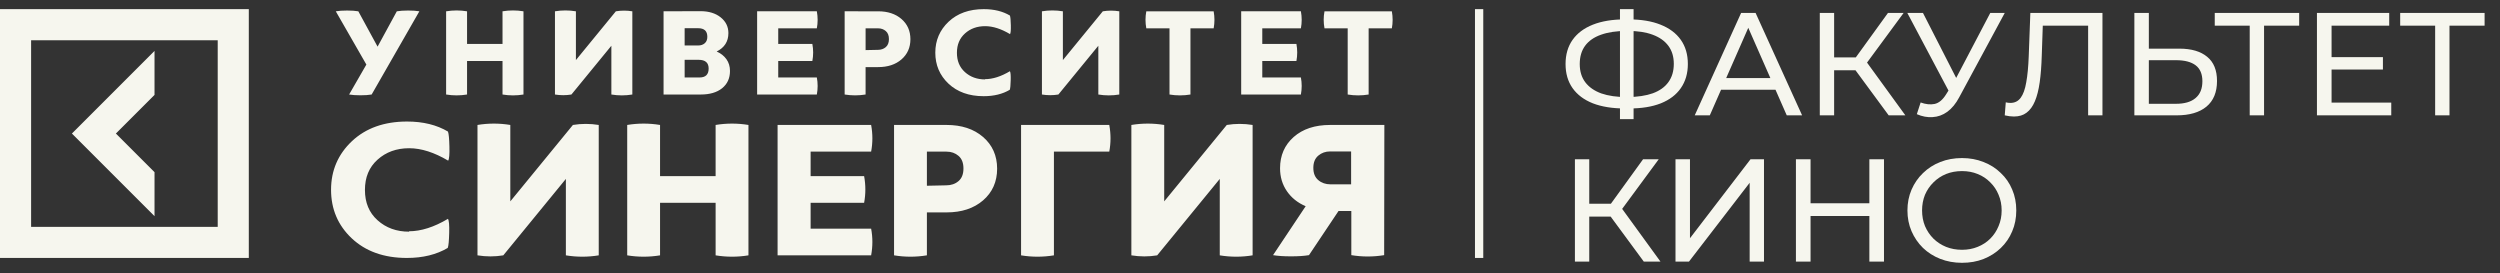
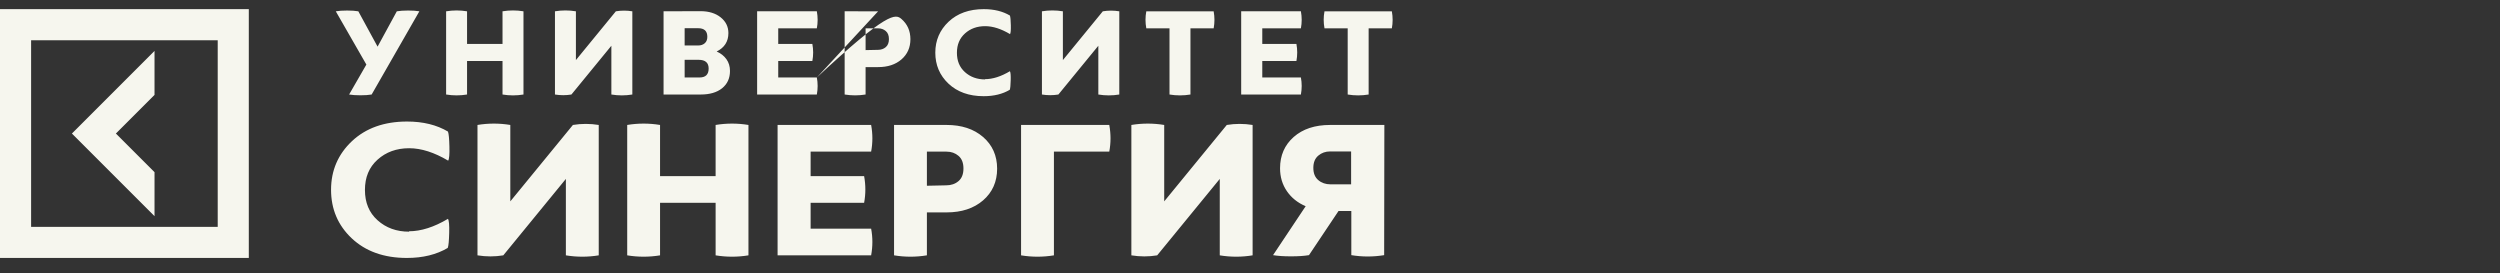
<svg xmlns="http://www.w3.org/2000/svg" width="320" height="35" viewBox="0 0 320 35" fill="none">
  <rect x="0" y="0" width="320" height="35" fill="#333333" stroke="none" />
  <path d="M0 33.017H31.847V1.17H0V33.017ZM27.867 29.035H3.982V5.15H27.867V29.035ZM19.779 27.669L9.204 17.094L19.779 6.516V12.146L14.832 17.093L19.78 22.04L19.779 27.669Z" fill="#F6F6EE" />
-   <path d="M50.793 1.447C51.181 1.38 51.67 1.347 52.244 1.347C52.818 1.347 53.289 1.38 53.678 1.447L47.571 12.098C47.182 12.165 46.709 12.197 46.136 12.197C45.563 12.197 45.075 12.163 44.686 12.098L46.895 8.264L42.981 1.448C43.369 1.381 43.858 1.348 44.432 1.348C45.006 1.348 45.479 1.381 45.867 1.448L48.33 5.97L50.793 1.447ZM64.322 1.447C65.217 1.299 66.112 1.299 67.005 1.447V12.098C66.111 12.246 65.217 12.246 64.323 12.098V7.805H59.783V12.097C58.89 12.245 57.996 12.245 57.103 12.097V1.448C57.996 1.3 58.89 1.3 59.783 1.448V5.626H64.323L64.322 1.447ZM80.939 12.098C80.044 12.246 79.15 12.246 78.255 12.098V5.856L73.142 12.098C72.451 12.213 71.743 12.213 71.035 12.098V1.447C71.928 1.299 72.822 1.299 73.716 1.447V7.69L78.83 1.447C79.522 1.332 80.231 1.332 80.939 1.447L80.939 12.098ZM89.659 1.43C90.721 1.43 91.583 1.692 92.241 2.217C92.898 2.741 93.235 3.415 93.235 4.234C93.235 5.315 92.729 6.101 91.734 6.593C92.257 6.822 92.679 7.15 92.982 7.576C93.286 8.002 93.438 8.51 93.438 9.084C93.438 10.017 93.1 10.756 92.427 11.297C91.75 11.837 90.839 12.098 89.692 12.098H84.936V1.446L89.659 1.43ZM87.635 5.822H89.357C89.711 5.822 89.999 5.724 90.217 5.528C90.437 5.332 90.538 5.054 90.538 4.709C90.538 3.972 90.149 3.611 89.356 3.611H87.634V5.824L87.635 5.822ZM87.635 9.918H89.525C90.318 9.918 90.707 9.541 90.707 8.77C90.707 8.033 90.285 7.656 89.424 7.656H87.634L87.635 9.918ZM104.555 9.919C104.691 10.639 104.691 11.361 104.555 12.098H96.912V1.446H104.555C104.691 2.183 104.691 2.904 104.555 3.625H99.614V5.624H103.981C104.117 6.362 104.117 7.083 103.981 7.804H99.614V9.917H104.555V9.919ZM112.399 1.447C113.63 1.447 114.625 1.774 115.385 2.428C116.145 3.086 116.533 3.953 116.533 5.019C116.533 6.084 116.145 6.951 115.385 7.607C114.625 8.263 113.629 8.589 112.399 8.589H110.795V12.097C109.901 12.243 109.008 12.243 108.115 12.097V1.446L112.399 1.447ZM112.382 6.38C112.77 6.38 113.108 6.265 113.377 6.035C113.647 5.807 113.783 5.463 113.783 5.004C113.783 4.546 113.648 4.201 113.378 3.972C113.109 3.743 112.787 3.627 112.4 3.627H110.796V6.414L112.382 6.38ZM126.081 10.132C127.074 10.132 128.138 9.788 129.269 9.116C129.352 9.247 129.386 9.623 129.369 10.263C129.352 10.902 129.318 11.312 129.251 11.492C128.341 12.033 127.228 12.312 125.911 12.312C124.037 12.312 122.536 11.771 121.405 10.707C120.276 9.642 119.719 8.314 119.719 6.741C119.719 5.168 120.292 3.841 121.423 2.775C122.554 1.711 124.055 1.17 125.928 1.17C127.244 1.17 128.357 1.449 129.269 1.989C129.337 2.17 129.369 2.58 129.386 3.219C129.403 3.858 129.369 4.234 129.285 4.367C128.155 3.693 127.093 3.349 126.097 3.349C125.066 3.349 124.206 3.661 123.514 4.283C122.823 4.907 122.486 5.726 122.486 6.758C122.486 7.79 122.823 8.61 123.514 9.233C124.206 9.855 125.066 10.166 126.096 10.166L126.079 10.133L126.081 10.132ZM143.269 12.098C142.376 12.246 141.482 12.246 140.587 12.098V5.856L135.474 12.098C134.783 12.213 134.075 12.213 133.367 12.098V1.447C134.26 1.299 135.154 1.299 136.049 1.447V7.69L141.16 1.447C141.853 1.332 142.563 1.332 143.271 1.447L143.269 12.098ZM155.348 1.447C155.483 2.184 155.483 2.905 155.348 3.626H152.378V12.098C151.484 12.246 150.59 12.246 149.696 12.098V3.626H146.727C146.59 2.888 146.59 2.168 146.727 1.447H155.348ZM166.515 9.919C166.65 10.639 166.65 11.361 166.515 12.098H158.872V1.446H166.515C166.65 2.183 166.65 2.904 166.515 3.625H161.572V5.624H165.942C166.077 6.362 166.077 7.083 165.942 7.804H161.572V9.917H166.515V9.919ZM178.157 1.447C178.29 2.184 178.29 2.905 178.157 3.626H175.186V12.098C174.292 12.246 173.398 12.246 172.504 12.098V3.626H169.535C169.398 2.888 169.398 2.168 169.535 1.447H178.157ZM52.342 29.603C53.9 29.603 55.567 29.064 57.338 28.011C57.47 28.216 57.523 28.807 57.497 29.808C57.47 30.809 57.418 31.453 57.312 31.734C55.884 32.581 54.139 33.017 52.077 33.017C49.143 33.017 46.79 32.169 45.018 30.501C43.248 28.831 42.375 26.751 42.375 24.287C42.375 21.823 43.274 19.742 45.044 18.073C46.817 16.404 49.171 15.556 52.105 15.556C54.167 15.556 55.912 15.993 57.34 16.841C57.445 17.123 57.499 17.766 57.525 18.767C57.55 19.769 57.499 20.359 57.365 20.564C55.595 19.511 53.929 18.973 52.369 18.973C50.756 18.973 49.408 19.461 48.325 20.437C47.24 21.412 46.712 22.695 46.712 24.313C46.712 25.931 47.24 27.216 48.325 28.191C49.408 29.167 50.757 29.655 52.369 29.655L52.343 29.605L52.342 29.603ZM76.638 32.684C75.235 32.914 73.834 32.914 72.432 32.684V22.901L64.422 32.684C63.338 32.864 62.229 32.864 61.118 32.684V15.994C62.518 15.763 63.918 15.763 65.32 15.994V25.776L73.332 15.994C74.416 15.814 75.526 15.814 76.638 15.994V32.684ZM91.6 15.994C93.001 15.763 94.4 15.763 95.802 15.994V32.684C94.401 32.914 93.002 32.914 91.599 32.684V25.957H84.486V32.684C83.086 32.914 81.685 32.914 80.283 32.684V15.994C81.684 15.763 83.086 15.763 84.486 15.994V22.542H91.598V15.994H91.6ZM111.505 29.267C111.717 30.399 111.717 31.53 111.505 32.683H99.531V15.994H111.505C111.717 17.15 111.717 18.279 111.505 19.408H103.76V22.541H110.607C110.818 23.697 110.818 24.826 110.607 25.957H103.76V29.267H111.505ZM121.154 15.993C123.085 15.993 124.644 16.507 125.834 17.534C127.024 18.562 127.633 19.922 127.633 21.591C127.633 23.26 127.024 24.621 125.834 25.648C124.644 26.675 123.085 27.187 121.154 27.187H118.643V32.682C117.241 32.915 115.841 32.915 114.438 32.682V15.993H121.154ZM121.128 23.722C121.737 23.722 122.264 23.543 122.687 23.184C123.111 22.824 123.322 22.286 123.322 21.566C123.322 20.847 123.111 20.309 122.689 19.949C122.266 19.589 121.762 19.409 121.154 19.409H118.643V23.776L121.128 23.722ZM141.987 15.994C142.199 17.15 142.199 18.28 141.987 19.408H134.902V32.684C133.5 32.914 132.099 32.914 130.697 32.684V15.994H141.987ZM160.334 32.684C158.933 32.914 157.533 32.914 156.13 32.684V22.901L148.119 32.684C147.037 32.864 145.925 32.864 144.815 32.684V15.994C146.216 15.763 147.616 15.763 149.019 15.994V25.776L157.029 15.994C158.113 15.814 159.223 15.814 160.334 15.994V32.684ZM177.174 32.658C175.772 32.889 174.371 32.889 172.969 32.658V27.01H171.33L167.55 32.658C166.941 32.761 166.175 32.812 165.25 32.812C164.326 32.812 163.558 32.761 162.95 32.658L167.126 26.394C166.095 25.957 165.302 25.314 164.721 24.468C164.139 23.619 163.847 22.646 163.847 21.54C163.847 19.896 164.43 18.562 165.593 17.534C166.757 16.507 168.317 15.994 170.246 15.994H177.198L177.172 32.658H177.174ZM170.273 19.382C169.666 19.382 169.163 19.563 168.74 19.921C168.317 20.281 168.107 20.794 168.107 21.488C168.107 22.182 168.317 22.694 168.74 23.054C169.163 23.416 169.692 23.595 170.299 23.595H172.943V19.384H170.273V19.382Z" fill="#F6F6EE" />
-   <path d="M188.797 1.17H189.858V33.017H188.797V1.17Z" fill="#F6F6EE" />
-   <path d="M207.993 13.884C206.396 13.884 205.029 13.666 203.892 13.229C202.757 12.78 201.889 12.13 201.289 11.281C200.69 10.433 200.391 9.403 200.391 8.192C200.391 6.981 200.69 5.951 201.289 5.102C201.889 4.253 202.757 3.604 203.892 3.155C205.029 2.705 206.396 2.481 207.993 2.481C208.019 2.481 208.062 2.481 208.124 2.481C208.199 2.481 208.268 2.481 208.33 2.481C208.405 2.481 208.449 2.481 208.461 2.481C210.06 2.481 211.42 2.705 212.543 3.155C213.68 3.604 214.547 4.253 215.146 5.102C215.745 5.951 216.045 6.981 216.045 8.192C216.045 9.39 215.745 10.42 215.146 11.281C214.56 12.13 213.704 12.78 212.581 13.229C211.47 13.666 210.122 13.884 208.536 13.884C208.511 13.884 208.455 13.884 208.368 13.884C208.293 13.884 208.218 13.884 208.143 13.884C208.068 13.884 208.019 13.884 207.993 13.884ZM208.199 12.424C208.225 12.424 208.255 12.424 208.293 12.424C208.33 12.424 208.349 12.424 208.349 12.424C209.622 12.411 210.696 12.249 211.57 11.937C212.444 11.612 213.105 11.138 213.554 10.514C214.017 9.877 214.247 9.097 214.247 8.173C214.247 7.262 214.017 6.494 213.554 5.87C213.093 5.246 212.425 4.771 211.551 4.447C210.689 4.122 209.635 3.96 208.386 3.96C208.375 3.96 208.343 3.96 208.293 3.96C208.255 3.96 208.225 3.96 208.199 3.96C206.914 3.96 205.821 4.122 204.922 4.447C204.036 4.759 203.362 5.227 202.9 5.851C202.439 6.475 202.207 7.256 202.207 8.192C202.207 9.128 202.445 9.908 202.919 10.533C203.394 11.157 204.074 11.631 204.96 11.956C205.858 12.268 206.939 12.424 208.199 12.424ZM207.356 15.251V1.17H209.098V15.251H207.356ZM216.926 14.764L222.862 1.657H224.716L230.67 14.764H228.704L223.405 2.705H224.154L218.855 14.764H216.926ZM219.454 11.488L219.96 9.989H227.337L227.88 11.488H219.454ZM241.752 14.764L236.996 8.304L238.513 7.368L243.887 14.764H241.752ZM232.933 14.764V1.657H234.768V14.764H232.933ZM234.206 8.997V7.349H238.457V8.997H234.206ZM238.681 8.417L236.959 8.154L241.659 1.657H243.662L238.681 8.417ZM245.841 13.117C246.491 13.354 247.09 13.416 247.639 13.304C248.189 13.179 248.682 12.761 249.118 12.049L249.755 11.038L249.942 10.832L254.754 1.657H256.608L250.785 12.443C250.348 13.266 249.837 13.89 249.249 14.315C248.676 14.727 248.051 14.952 247.377 14.989C246.715 15.039 246.041 14.914 245.354 14.615L245.841 13.117ZM249.886 12.499L244.137 1.657H246.141L250.916 11.001L249.886 12.499ZM257.787 14.914C257.599 14.914 257.412 14.902 257.225 14.877C257.038 14.852 256.832 14.814 256.607 14.764L256.738 13.098C256.938 13.148 257.138 13.173 257.337 13.173C257.887 13.173 258.324 12.954 258.648 12.517C258.973 12.081 259.21 11.419 259.36 10.533C259.522 9.646 259.629 8.529 259.678 7.181L259.884 1.657H269.115V14.764H267.28V2.799L267.73 3.286H261.082L261.494 2.78L261.345 7.125C261.307 8.423 261.22 9.559 261.082 10.533C260.945 11.506 260.739 12.318 260.464 12.967C260.191 13.616 259.835 14.103 259.397 14.427C258.973 14.752 258.436 14.914 257.787 14.914ZM278.947 6.226C280.496 6.226 281.687 6.575 282.524 7.274C283.361 7.961 283.778 8.991 283.778 10.364C283.778 11.812 283.323 12.911 282.411 13.66C281.513 14.396 280.245 14.764 278.61 14.764H273.199V1.657H275.052V6.226H278.947ZM278.535 13.285C279.621 13.285 280.451 13.042 281.026 12.555C281.612 12.068 281.906 11.35 281.906 10.401C281.906 9.478 281.619 8.797 281.045 8.36C280.47 7.923 279.634 7.705 278.535 7.705H275.052V13.285H278.535ZM287.963 14.764V2.799L288.432 3.286H283.488V1.657H294.293V3.286H289.349L289.799 2.799V14.764H287.963ZM298.273 7.312H305.014V8.903H298.273V7.312ZM298.441 13.135H306.081V14.764H296.569V1.657H305.819V3.286H298.441V13.135ZM311.699 14.764V2.799L312.167 3.286H307.223V1.657H318.028V3.286H313.084L313.534 2.799V14.764H311.699ZM210.409 33.489L205.652 27.029L207.169 26.093L212.543 33.489H210.409ZM201.589 33.489V20.382H203.424V33.489H201.589ZM202.862 27.722V26.074H207.113V27.722H202.862ZM207.338 27.142L205.615 26.88L210.315 20.382H212.319L207.338 27.142ZM214.463 33.489V20.382H216.316V30.494L224.069 20.382H225.791V33.489H223.956V23.397L216.185 33.489H214.463ZM239.278 20.382H241.151V33.489H239.278V20.382ZM231.751 33.489H229.878V20.382H231.751V33.489ZM239.447 27.647H231.563V26.018H239.447V27.647ZM251.137 33.639C250.139 33.639 249.208 33.471 248.347 33.134C247.498 32.797 246.762 32.329 246.137 31.729C245.514 31.118 245.027 30.406 244.677 29.595C244.328 28.783 244.152 27.897 244.152 26.936C244.152 25.974 244.328 25.088 244.677 24.277C245.027 23.465 245.514 22.76 246.137 22.161C246.762 21.549 247.498 21.075 248.347 20.738C249.197 20.401 250.126 20.232 251.137 20.232C252.136 20.232 253.054 20.401 253.89 20.738C254.739 21.062 255.475 21.53 256.099 22.142C256.736 22.741 257.223 23.447 257.56 24.258C257.91 25.069 258.084 25.962 258.084 26.936C258.084 27.909 257.91 28.802 257.56 29.613C257.223 30.425 256.736 31.136 256.099 31.748C255.475 32.347 254.739 32.815 253.89 33.153C253.054 33.477 252.136 33.639 251.137 33.639ZM251.137 31.973C251.861 31.973 252.53 31.848 253.141 31.598C253.765 31.349 254.301 30.999 254.751 30.55C255.213 30.088 255.569 29.551 255.818 28.939C256.08 28.328 256.211 27.66 256.211 26.936C256.211 26.212 256.08 25.544 255.818 24.932C255.569 24.32 255.213 23.79 254.751 23.34C254.301 22.879 253.765 22.523 253.141 22.273C252.53 22.023 251.861 21.899 251.137 21.899C250.401 21.899 249.721 22.023 249.096 22.273C248.485 22.523 247.948 22.879 247.486 23.34C247.024 23.79 246.662 24.32 246.399 24.932C246.15 25.544 246.025 26.212 246.025 26.936C246.025 27.66 246.15 28.328 246.399 28.939C246.662 29.551 247.024 30.088 247.486 30.55C247.948 30.999 248.485 31.349 249.096 31.598C249.721 31.848 250.401 31.973 251.137 31.973Z" fill="#F6F6EE" />
+   <path d="M50.793 1.447C51.181 1.38 51.67 1.347 52.244 1.347C52.818 1.347 53.289 1.38 53.678 1.447L47.571 12.098C47.182 12.165 46.709 12.197 46.136 12.197C45.563 12.197 45.075 12.163 44.686 12.098L46.895 8.264L42.981 1.448C43.369 1.381 43.858 1.348 44.432 1.348C45.006 1.348 45.479 1.381 45.867 1.448L48.33 5.97L50.793 1.447ZM64.322 1.447C65.217 1.299 66.112 1.299 67.005 1.447V12.098C66.111 12.246 65.217 12.246 64.323 12.098V7.805H59.783V12.097C58.89 12.245 57.996 12.245 57.103 12.097V1.448C57.996 1.3 58.89 1.3 59.783 1.448V5.626H64.323L64.322 1.447ZM80.939 12.098C80.044 12.246 79.15 12.246 78.255 12.098V5.856L73.142 12.098C72.451 12.213 71.743 12.213 71.035 12.098V1.447C71.928 1.299 72.822 1.299 73.716 1.447V7.69L78.83 1.447C79.522 1.332 80.231 1.332 80.939 1.447L80.939 12.098ZM89.659 1.43C90.721 1.43 91.583 1.692 92.241 2.217C92.898 2.741 93.235 3.415 93.235 4.234C93.235 5.315 92.729 6.101 91.734 6.593C92.257 6.822 92.679 7.15 92.982 7.576C93.286 8.002 93.438 8.51 93.438 9.084C93.438 10.017 93.1 10.756 92.427 11.297C91.75 11.837 90.839 12.098 89.692 12.098H84.936V1.446L89.659 1.43ZM87.635 5.822H89.357C89.711 5.822 89.999 5.724 90.217 5.528C90.437 5.332 90.538 5.054 90.538 4.709C90.538 3.972 90.149 3.611 89.356 3.611H87.634V5.824L87.635 5.822ZM87.635 9.918H89.525C90.318 9.918 90.707 9.541 90.707 8.77C90.707 8.033 90.285 7.656 89.424 7.656H87.634L87.635 9.918ZM104.555 9.919C104.691 10.639 104.691 11.361 104.555 12.098H96.912V1.446H104.555C104.691 2.183 104.691 2.904 104.555 3.625H99.614V5.624H103.981C104.117 6.362 104.117 7.083 103.981 7.804H99.614V9.917H104.555V9.919ZC113.63 1.447 114.625 1.774 115.385 2.428C116.145 3.086 116.533 3.953 116.533 5.019C116.533 6.084 116.145 6.951 115.385 7.607C114.625 8.263 113.629 8.589 112.399 8.589H110.795V12.097C109.901 12.243 109.008 12.243 108.115 12.097V1.446L112.399 1.447ZM112.382 6.38C112.77 6.38 113.108 6.265 113.377 6.035C113.647 5.807 113.783 5.463 113.783 5.004C113.783 4.546 113.648 4.201 113.378 3.972C113.109 3.743 112.787 3.627 112.4 3.627H110.796V6.414L112.382 6.38ZM126.081 10.132C127.074 10.132 128.138 9.788 129.269 9.116C129.352 9.247 129.386 9.623 129.369 10.263C129.352 10.902 129.318 11.312 129.251 11.492C128.341 12.033 127.228 12.312 125.911 12.312C124.037 12.312 122.536 11.771 121.405 10.707C120.276 9.642 119.719 8.314 119.719 6.741C119.719 5.168 120.292 3.841 121.423 2.775C122.554 1.711 124.055 1.17 125.928 1.17C127.244 1.17 128.357 1.449 129.269 1.989C129.337 2.17 129.369 2.58 129.386 3.219C129.403 3.858 129.369 4.234 129.285 4.367C128.155 3.693 127.093 3.349 126.097 3.349C125.066 3.349 124.206 3.661 123.514 4.283C122.823 4.907 122.486 5.726 122.486 6.758C122.486 7.79 122.823 8.61 123.514 9.233C124.206 9.855 125.066 10.166 126.096 10.166L126.079 10.133L126.081 10.132ZM143.269 12.098C142.376 12.246 141.482 12.246 140.587 12.098V5.856L135.474 12.098C134.783 12.213 134.075 12.213 133.367 12.098V1.447C134.26 1.299 135.154 1.299 136.049 1.447V7.69L141.16 1.447C141.853 1.332 142.563 1.332 143.271 1.447L143.269 12.098ZM155.348 1.447C155.483 2.184 155.483 2.905 155.348 3.626H152.378V12.098C151.484 12.246 150.59 12.246 149.696 12.098V3.626H146.727C146.59 2.888 146.59 2.168 146.727 1.447H155.348ZM166.515 9.919C166.65 10.639 166.65 11.361 166.515 12.098H158.872V1.446H166.515C166.65 2.183 166.65 2.904 166.515 3.625H161.572V5.624H165.942C166.077 6.362 166.077 7.083 165.942 7.804H161.572V9.917H166.515V9.919ZM178.157 1.447C178.29 2.184 178.29 2.905 178.157 3.626H175.186V12.098C174.292 12.246 173.398 12.246 172.504 12.098V3.626H169.535C169.398 2.888 169.398 2.168 169.535 1.447H178.157ZM52.342 29.603C53.9 29.603 55.567 29.064 57.338 28.011C57.47 28.216 57.523 28.807 57.497 29.808C57.47 30.809 57.418 31.453 57.312 31.734C55.884 32.581 54.139 33.017 52.077 33.017C49.143 33.017 46.79 32.169 45.018 30.501C43.248 28.831 42.375 26.751 42.375 24.287C42.375 21.823 43.274 19.742 45.044 18.073C46.817 16.404 49.171 15.556 52.105 15.556C54.167 15.556 55.912 15.993 57.34 16.841C57.445 17.123 57.499 17.766 57.525 18.767C57.55 19.769 57.499 20.359 57.365 20.564C55.595 19.511 53.929 18.973 52.369 18.973C50.756 18.973 49.408 19.461 48.325 20.437C47.24 21.412 46.712 22.695 46.712 24.313C46.712 25.931 47.24 27.216 48.325 28.191C49.408 29.167 50.757 29.655 52.369 29.655L52.343 29.605L52.342 29.603ZM76.638 32.684C75.235 32.914 73.834 32.914 72.432 32.684V22.901L64.422 32.684C63.338 32.864 62.229 32.864 61.118 32.684V15.994C62.518 15.763 63.918 15.763 65.32 15.994V25.776L73.332 15.994C74.416 15.814 75.526 15.814 76.638 15.994V32.684ZM91.6 15.994C93.001 15.763 94.4 15.763 95.802 15.994V32.684C94.401 32.914 93.002 32.914 91.599 32.684V25.957H84.486V32.684C83.086 32.914 81.685 32.914 80.283 32.684V15.994C81.684 15.763 83.086 15.763 84.486 15.994V22.542H91.598V15.994H91.6ZM111.505 29.267C111.717 30.399 111.717 31.53 111.505 32.683H99.531V15.994H111.505C111.717 17.15 111.717 18.279 111.505 19.408H103.76V22.541H110.607C110.818 23.697 110.818 24.826 110.607 25.957H103.76V29.267H111.505ZM121.154 15.993C123.085 15.993 124.644 16.507 125.834 17.534C127.024 18.562 127.633 19.922 127.633 21.591C127.633 23.26 127.024 24.621 125.834 25.648C124.644 26.675 123.085 27.187 121.154 27.187H118.643V32.682C117.241 32.915 115.841 32.915 114.438 32.682V15.993H121.154ZM121.128 23.722C121.737 23.722 122.264 23.543 122.687 23.184C123.111 22.824 123.322 22.286 123.322 21.566C123.322 20.847 123.111 20.309 122.689 19.949C122.266 19.589 121.762 19.409 121.154 19.409H118.643V23.776L121.128 23.722ZM141.987 15.994C142.199 17.15 142.199 18.28 141.987 19.408H134.902V32.684C133.5 32.914 132.099 32.914 130.697 32.684V15.994H141.987ZM160.334 32.684C158.933 32.914 157.533 32.914 156.13 32.684V22.901L148.119 32.684C147.037 32.864 145.925 32.864 144.815 32.684V15.994C146.216 15.763 147.616 15.763 149.019 15.994V25.776L157.029 15.994C158.113 15.814 159.223 15.814 160.334 15.994V32.684ZM177.174 32.658C175.772 32.889 174.371 32.889 172.969 32.658V27.01H171.33L167.55 32.658C166.941 32.761 166.175 32.812 165.25 32.812C164.326 32.812 163.558 32.761 162.95 32.658L167.126 26.394C166.095 25.957 165.302 25.314 164.721 24.468C164.139 23.619 163.847 22.646 163.847 21.54C163.847 19.896 164.43 18.562 165.593 17.534C166.757 16.507 168.317 15.994 170.246 15.994H177.198L177.172 32.658H177.174ZM170.273 19.382C169.666 19.382 169.163 19.563 168.74 19.921C168.317 20.281 168.107 20.794 168.107 21.488C168.107 22.182 168.317 22.694 168.74 23.054C169.163 23.416 169.692 23.595 170.299 23.595H172.943V19.384H170.273V19.382Z" fill="#F6F6EE" />
</svg>